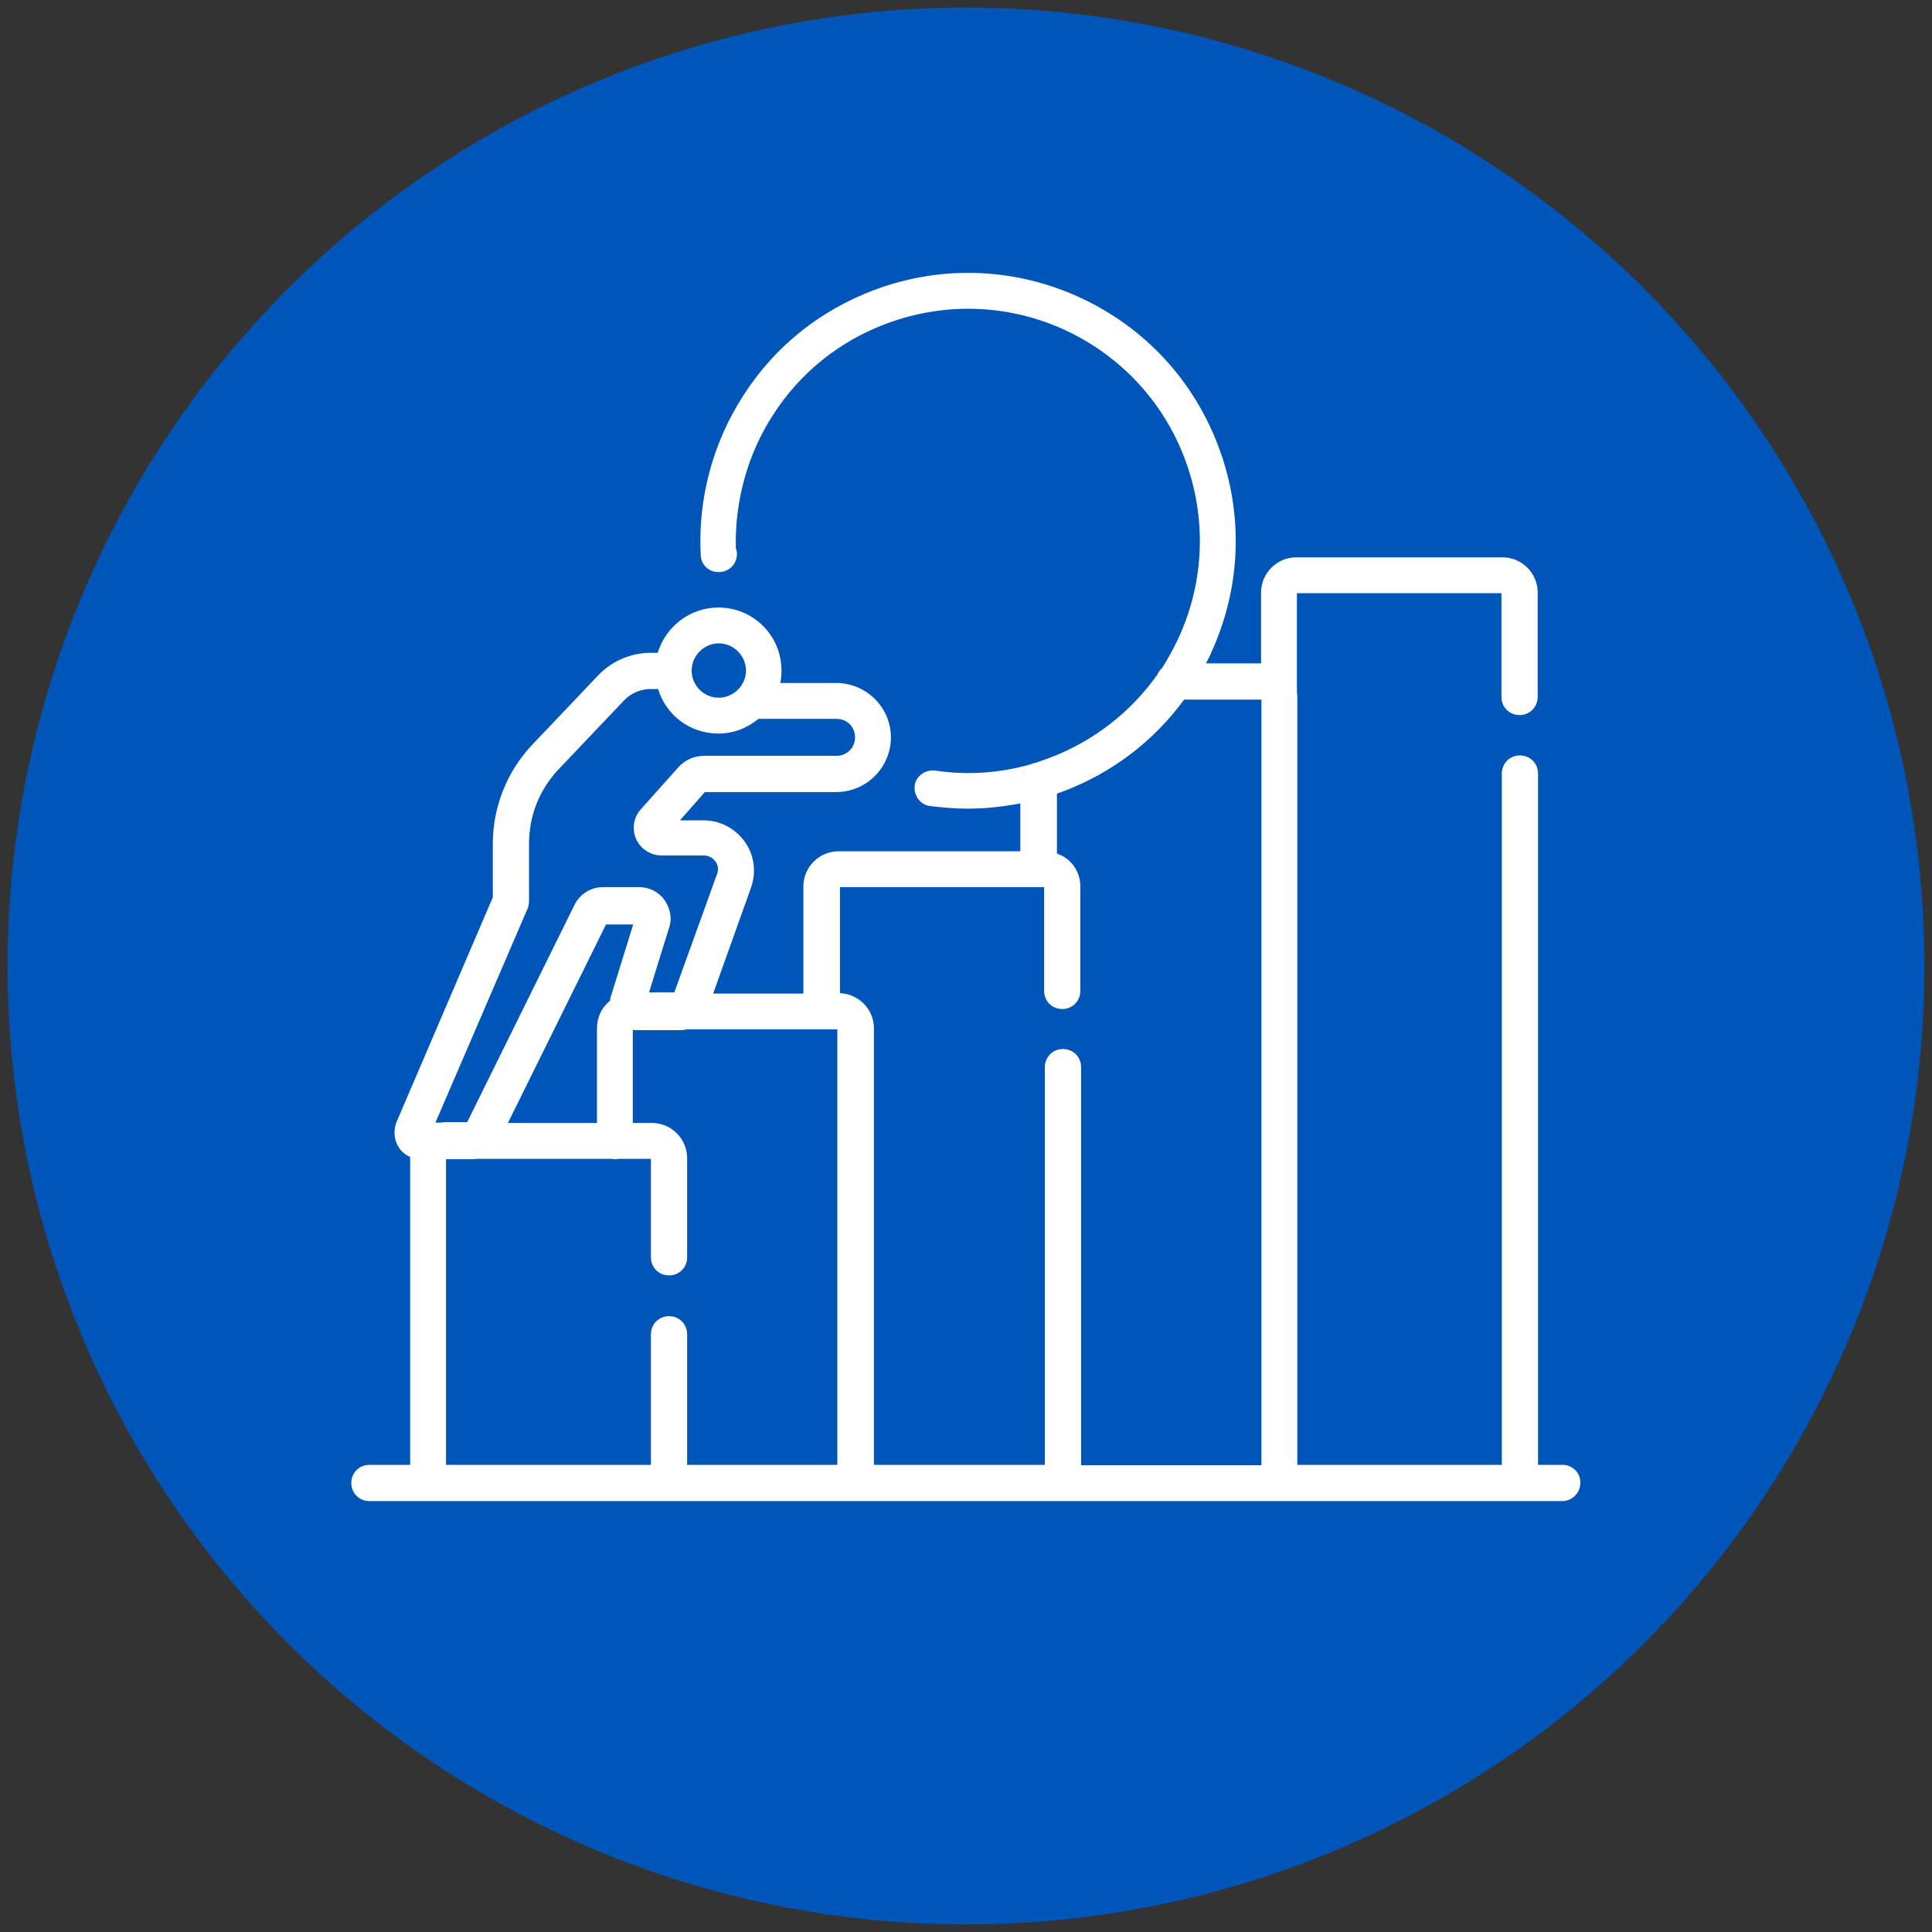
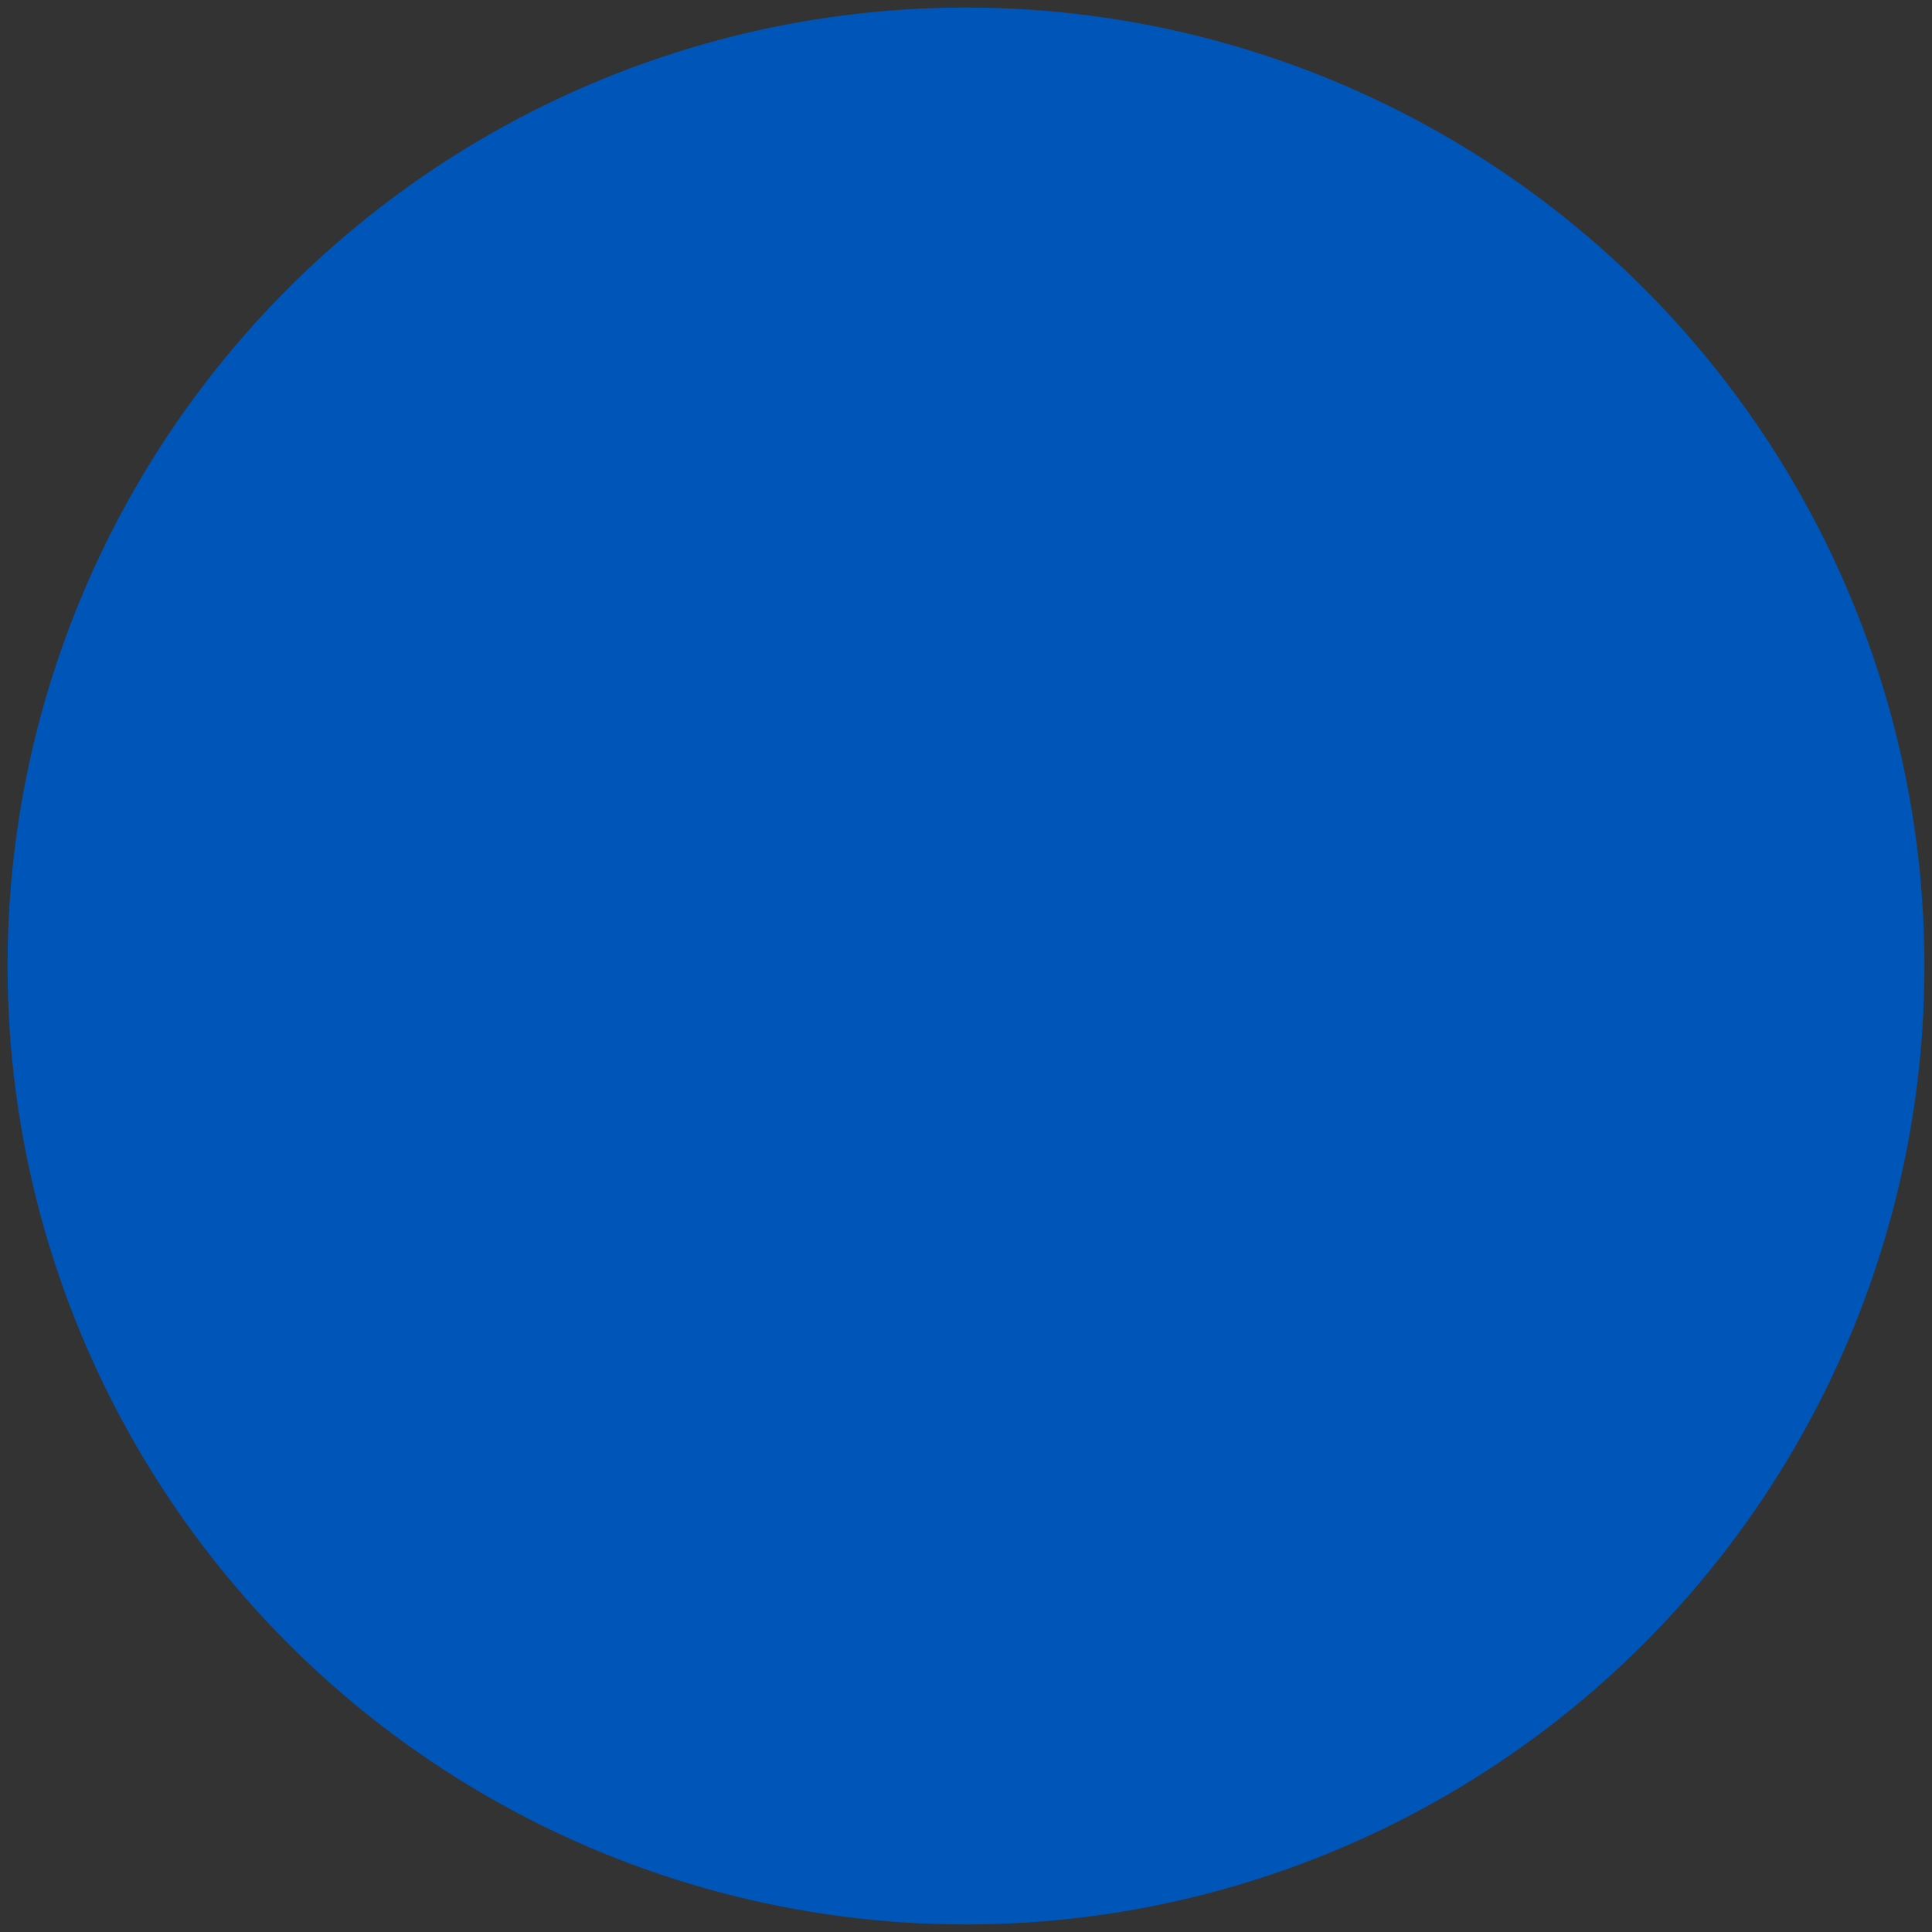
<svg xmlns="http://www.w3.org/2000/svg" version="1.1" id="Line" x="0px" y="0px" width="512px" height="512px" viewBox="0 0 512 512" style="enable-background:new 0 0 512 512;" xml:space="preserve">
  <rect x="0" y="0" width="512" height="512" fill="#333333" stroke="none" />
  <style type="text/css">
	.st0{fill:#0055B8;}
	.st1{fill:#FFFFFF;}
</style>
  <circle class="st0" cx="256" cy="256" r="254" />
-   <path class="st1" d="M414.1,388.2h-6.5V205c0-2.7-2.1-4.8-4.8-4.8c-2.7,0-4.8,2.1-4.8,4.8v183.2h-54.2V185c0-0.5,0-1-0.1-1.4v-26.4  h54.2v27.5c0,2.7,2.1,4.8,4.8,4.8c2.7,0,4.8-2.1,4.8-4.8v-27.7c0-5.1-4.2-9.3-9.3-9.3h-54.7c-5.1,0-9.3,4.2-9.3,9.3v18.8h-14.6  c0.5-0.9,1-1.9,1.4-2.9c7.9-17.2,8.6-36.6,2-54.3c-6.6-17.8-19.7-31.9-36.9-39.8c-17.2-7.9-36.6-8.6-54.3-2  c-14.4,5.4-26.5,15-34.8,28c-8.1,12.5-12.1,27.5-11.3,42.3c0.1,2.6,2.1,4.5,4.7,4.5c0.1,0,0.2,0,0.3,0c2.6-0.1,4.6-2.2,4.6-4.8  c0-0.5-0.1-1-0.3-1.5c-0.3-12.4,3.1-25,9.9-35.4c7.2-11.2,17.7-19.6,30.2-24.2c15.4-5.7,32.1-5.1,47,1.7c14.9,6.9,26.3,19.1,32,34.5  c5.7,15.4,5.1,32.1-1.7,47c-1.3,2.8-2.8,5.5-4.4,8.1c-0.6,0.5-1,1.1-1.3,1.8c-7.1,10-17,17.7-28.7,22.1c-1.1,0.4-2.3,0.8-3.4,1.2  c-0.4,0.1-0.9,0.2-1.3,0.4c-8.3,2.4-17,3-25.5,1.7c-2.6-0.3-5.1,1.5-5.4,4c-0.3,2.6,1.5,5.1,4,5.4c3.3,0.4,6.7,0.7,10,0.7  c4.7,0,9.4-0.5,14-1.4v12.7h-48.2c-5.1,0-9.3,4.2-9.3,9.3v28.4h-23.9l10-28c1.5-4.1,0.9-8.7-1.6-12.2c-2.5-3.5-6.5-5.7-10.9-5.7  h-6.3l6.6-7.5h34.8c8,0,14.5-6.5,14.5-14.5c0-7.9-6.5-14.4-14.5-14.4h-14.8c0.2-1.1,0.3-2.1,0.3-3.3c0-9.3-7.5-16.7-16.7-16.7  c-7.6,0-14,5.1-16.1,12h-1.9c-5.2,0-10.3,2.2-13.9,6l-17.3,18.2c-6.8,7.1-10.6,16.6-10.6,26.4v14.2l-25.5,59.5  c-0.9,2.2-0.7,4.8,0.6,6.8c0.7,1.1,1.8,2,3,2.5c0,0.1,0,0.2,0,0.3v81.3H97.9c-2.7,0-4.8,2.1-4.8,4.8c0,2.7,2.1,4.8,4.8,4.8h316.1  c2.6,0,4.8-2.1,4.8-4.8C418.9,390.3,416.7,388.2,414.1,388.2z M274.8,235.1c0.2,0,0.3,0,0.5,0c0.2,0,0.3,0,0.5,0h0.9v27.5  c0,2.7,2.1,4.8,4.8,4.8c2.7,0,4.8-2.1,4.8-4.8v-27.7c0-4.1-2.6-7.5-6.2-8.7v-15.9c0.4-0.1,0.8-0.3,1.2-0.4  c13.2-4.9,24.4-13.4,32.5-24.5h20.5v202.9h-47.8V282.8c0-2.7-2.1-4.8-4.8-4.8c-2.7,0-4.8,2.1-4.8,4.8v105.4h-45.3V272.5  c0-5.1-4.1-9.1-9-9.3v-28.1H274.8z M190.5,170.5c3.9,0,7.2,3.3,7.2,7.2c0,3.9-3.3,7.2-7.2,7.2c-3.9,0-7.1-3.1-7.2-7  c0-0.1,0-0.1,0-0.2c0-0.1,0-0.2,0-0.2C183.4,173.7,186.6,170.5,190.5,170.5z M139.9,240.6c0.2-0.6,0.3-1.2,0.3-1.9v-15.1  c0-7.5,2.8-14.5,8-19.9l17.2-18.1c1.8-1.9,4.4-3,7-3h2c2.1,6.9,8.4,11.8,16,11.8c4,0,7.7-1.5,10.6-3.9h20.7c2.7,0,4.9,2.1,4.9,4.9  c0,2.7-2.1,4.9-4.9,4.9h-35.1c-2.6,0-5.1,1.1-6.8,3l-10,11.2c-1.9,2.1-2.4,5.2-1.2,7.9c1.2,2.6,3.8,4.3,6.7,4.3h11.2  c1.2,0,2.4,0.6,3.1,1.6c0.7,0.9,0.9,2.2,0.4,3.4l-11.3,31.3H172l5.3-17.1c0.9-2.5,0.3-5.2-1.2-7.4c-1.5-2.1-4-3.4-6.7-3.4h-9.6  c-3.2,0-6.1,1.8-7.5,4.6l-28.5,57.7h-5.8c-0.4,0-0.8,0-1.1,0.1h-1.5L139.9,240.6z M134.6,297.6l26-52.6h7.2l-5.8,18.7  c-0.2,0.5-0.3,1-0.3,1.5c-2.2,1.7-3.5,4.3-3.5,7.3v25.1H134.6z M118.3,307.2h6.9c0.4,0,0.7,0,1.1-0.1h35.8c0.3,0.1,0.6,0.1,0.9,0.1  c0.3,0,0.6,0,0.9-0.1h8.6v26.1c0,2.7,2.1,4.8,4.8,4.8c2.7,0,4.8-2.1,4.8-4.8v-26.3c0-5.1-4.2-9.3-9.3-9.3h-5.1v-24.7  c0.3,0.1,0.7,0.1,1,0.1h11.8c0.5,0,1-0.1,1.5-0.2h35.2c0.2,0,0.4,0,0.5,0c0.2,0,0.3,0,0.5,0h3.7v115.4h-39.8v-34.6  c0-2.7-2.1-4.8-4.8-4.8c-2.7,0-4.8,2.1-4.8,4.8v34.6h-54.3V307.2z" />
</svg>